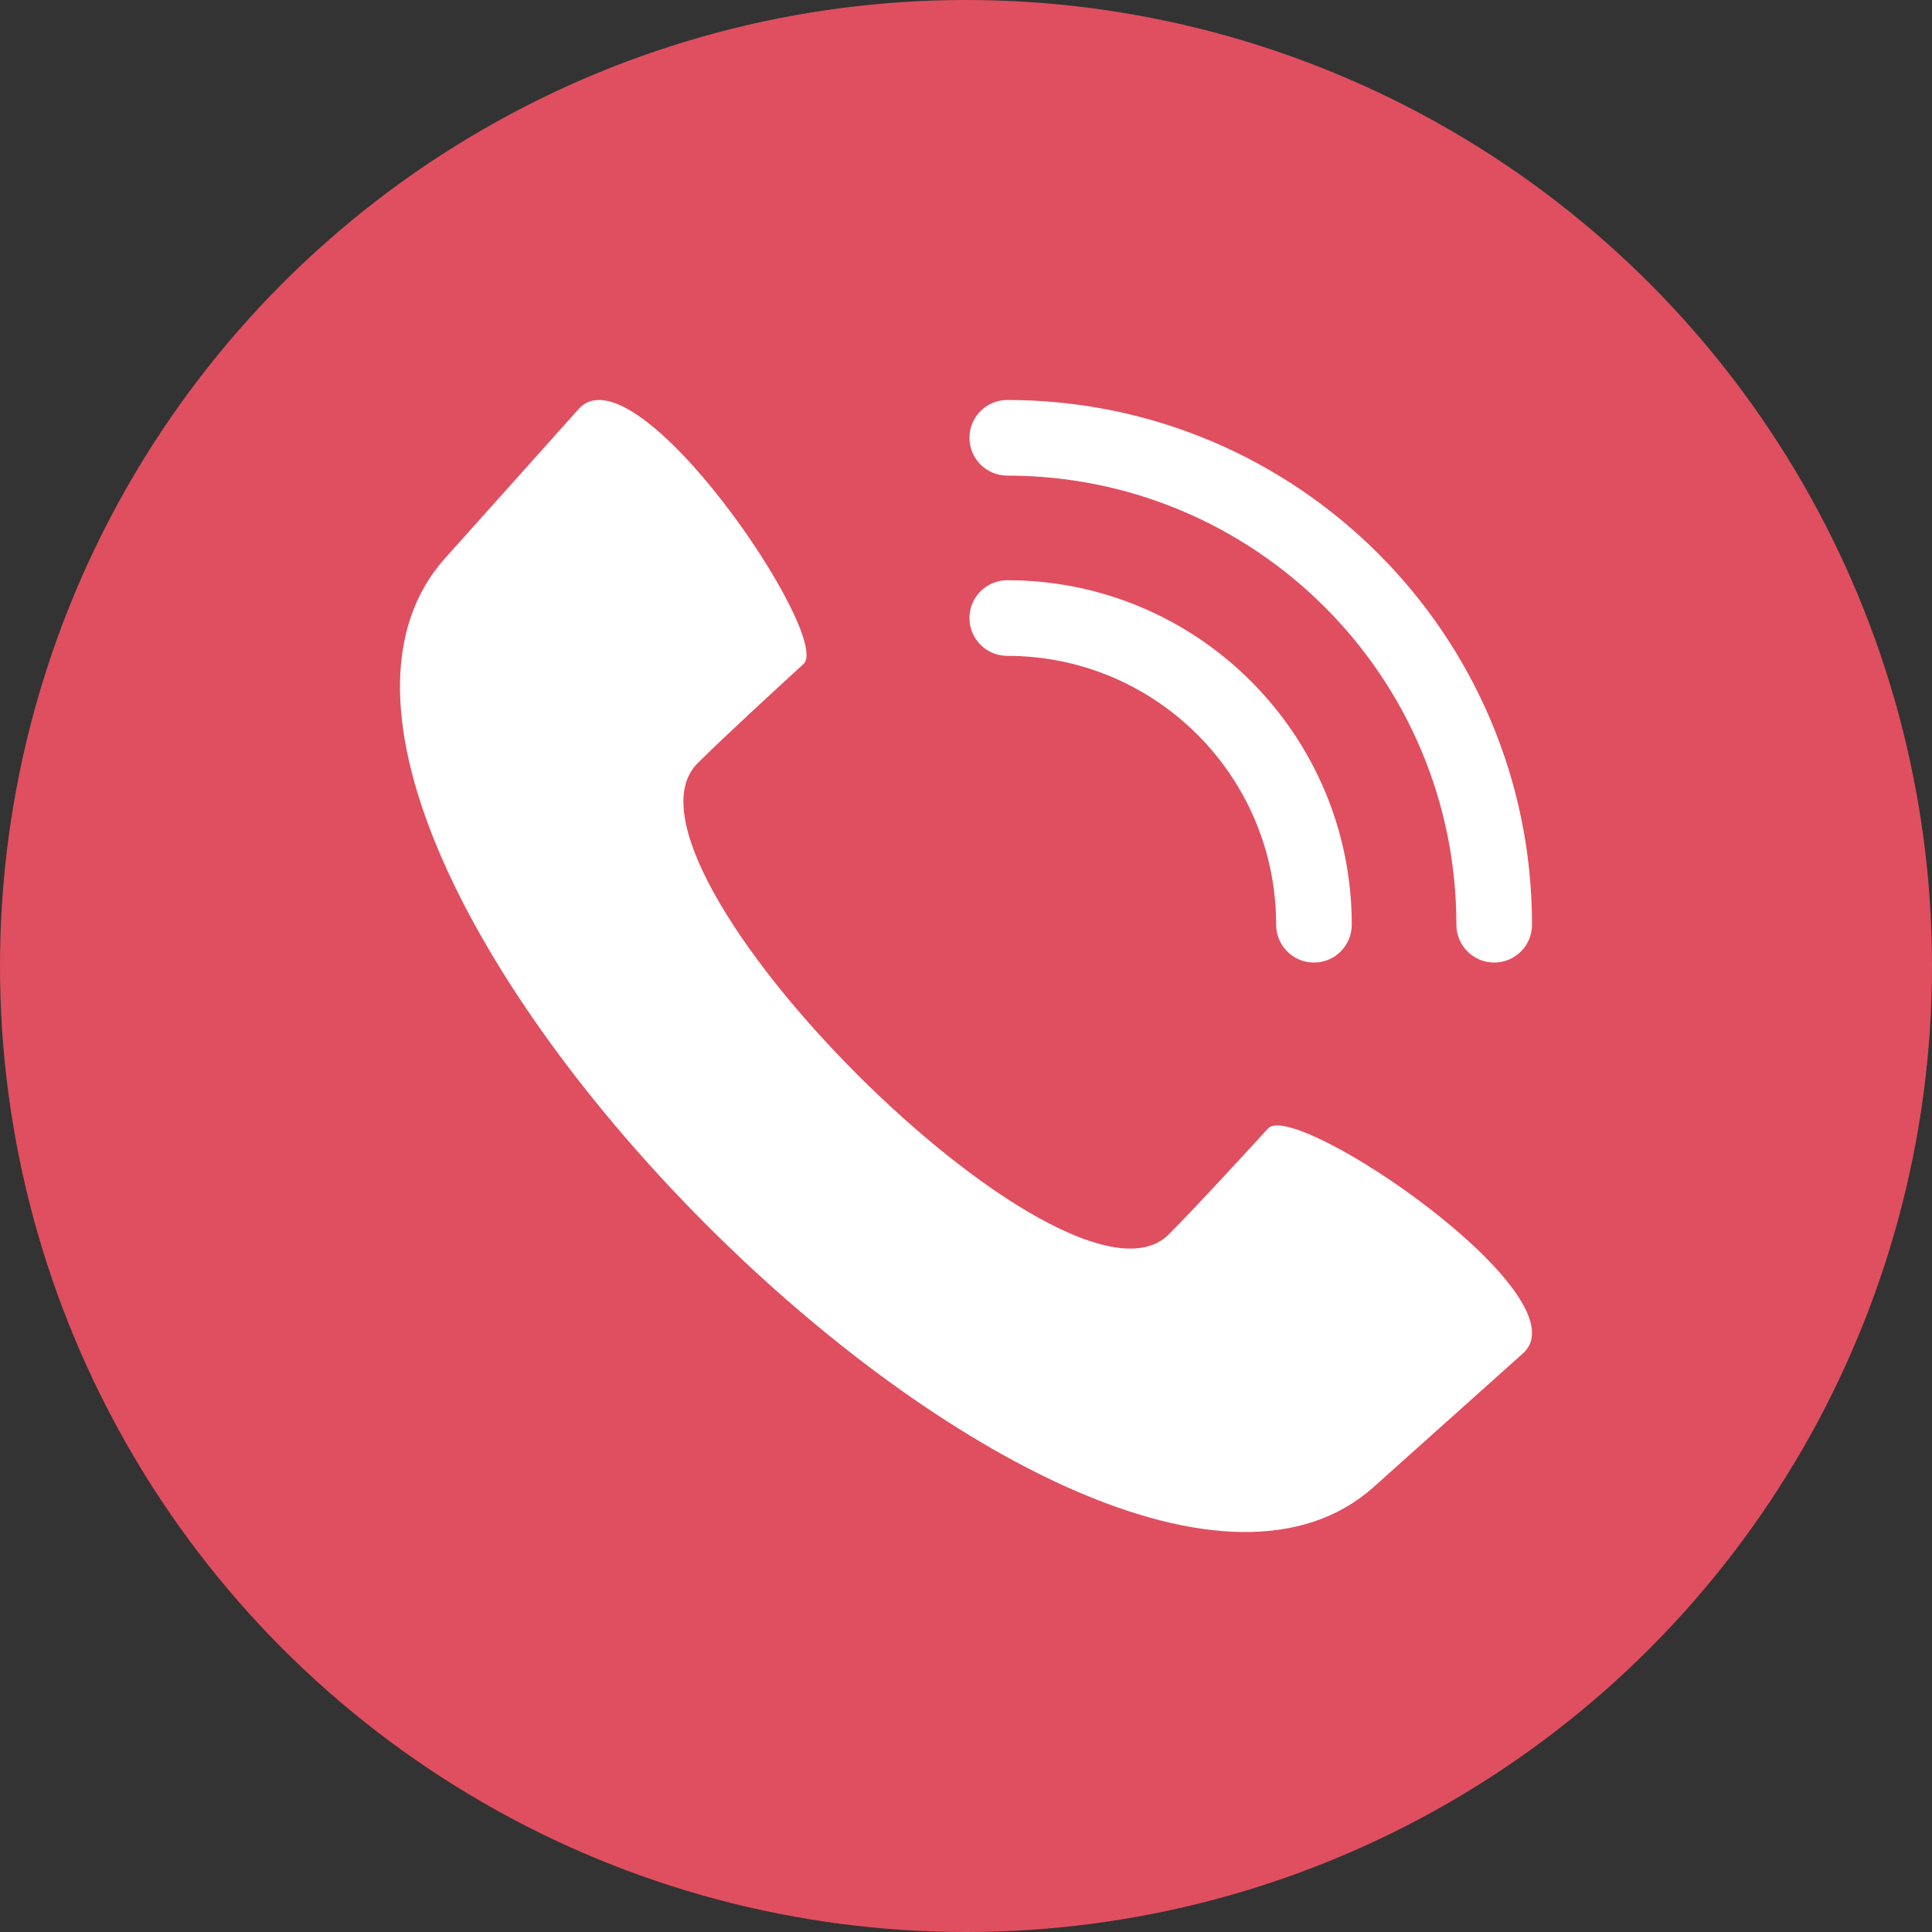
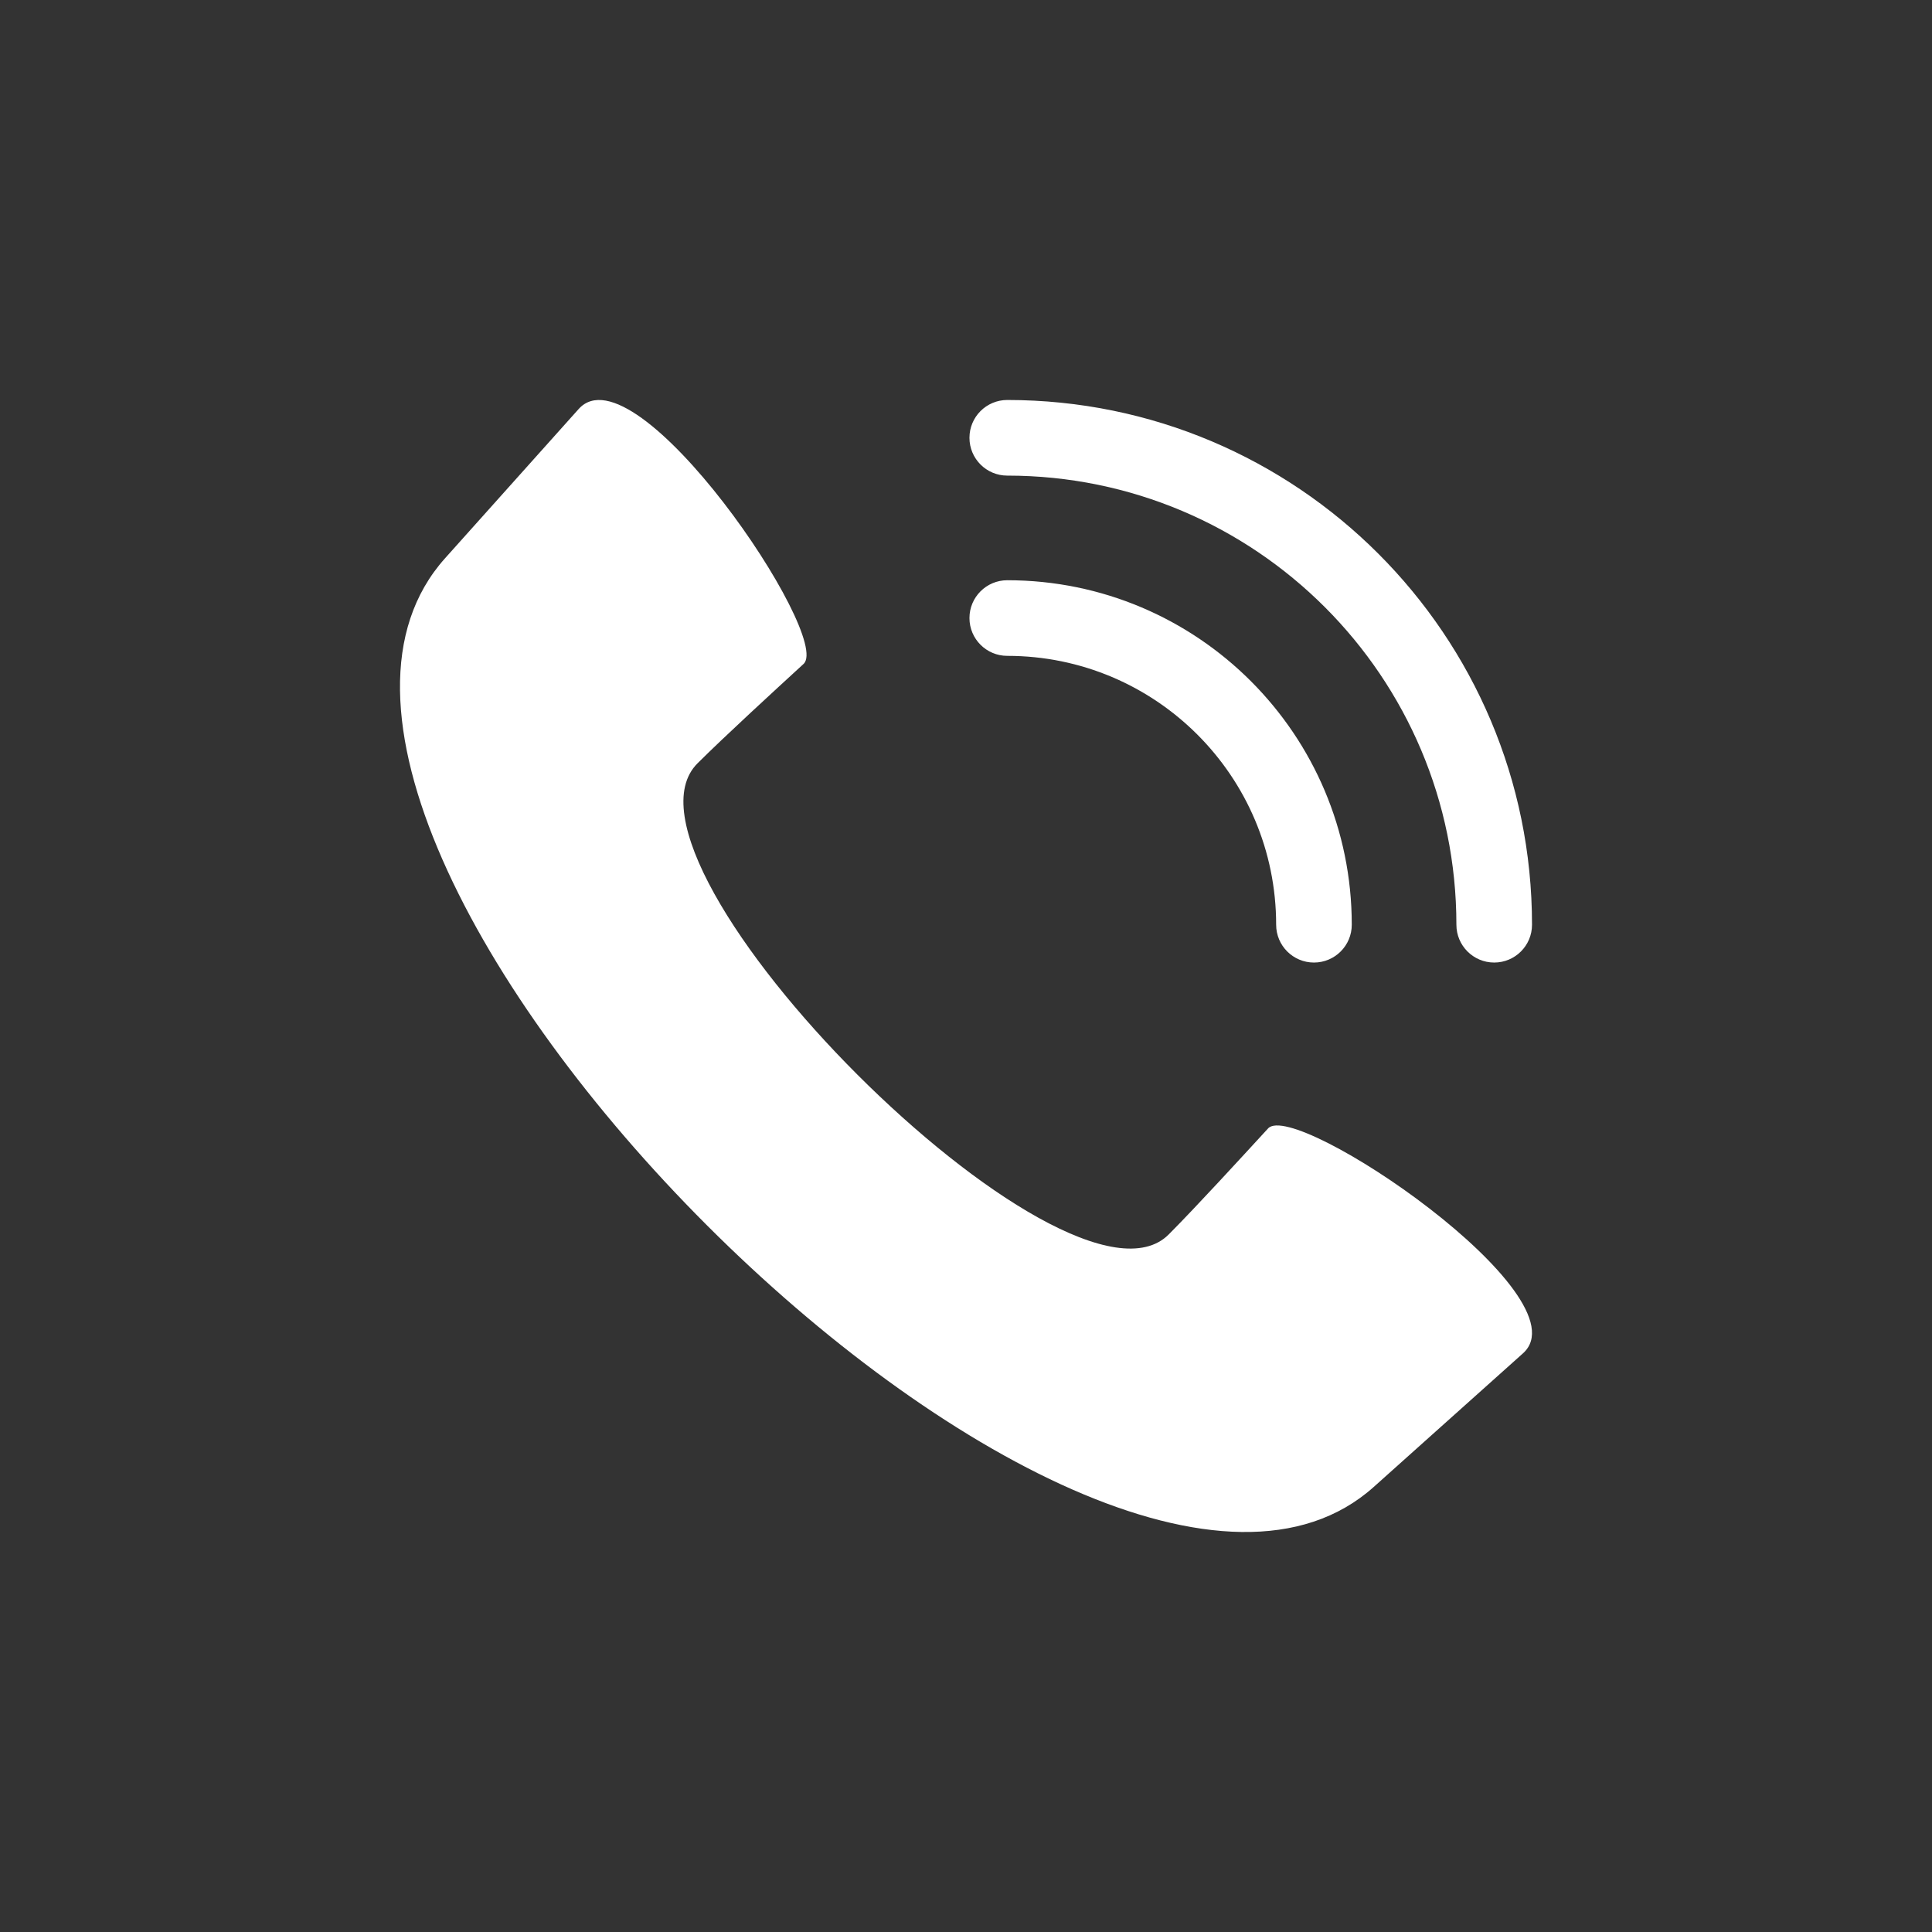
<svg xmlns="http://www.w3.org/2000/svg" id="Layer_1" enable-background="new 0 0 512 512" height="512" viewBox="0 0 512 512" width="512">
  <rect x="0" y="0" width="512" height="512" fill="#333333" stroke="none" />
  <g clip-rule="evenodd" fill-rule="evenodd">
-     <circle cx="256" cy="256" fill="#e04f5f" r="256" />
    <path d="m309.73 327.132c7.491-7.535 19.137-20.267 26.327-28.089 7.157-7.787 84.396 44.525 67.545 59.61l-39.546 35.402c-75.54 67.625-313.735-170.57-246.11-246.11l35.402-39.546c15.085-16.851 67.397 60.387 59.61 67.545-7.822 7.19-20.554 18.837-28.089 26.328-26.861 26.702 98.158 151.721 124.861 124.86zm-42.793-201.091c32.868 0 62.625 13.322 84.163 34.86s34.86 51.295 34.86 84.163c0 5.534 4.486 10.02 10.02 10.02s10.02-4.486 10.02-10.02c0-38.4-15.566-73.166-40.731-98.332-25.166-25.166-59.932-40.732-98.332-40.732-5.534 0-10.02 4.486-10.02 10.02-.001 5.534 4.486 10.021 10.02 10.021zm0 47.768c19.677 0 37.492 7.975 50.386 20.87 12.894 12.894 20.87 30.709 20.87 50.386 0 5.534 4.486 10.02 10.02 10.02 5.533 0 10.02-4.486 10.02-10.02 0-25.21-10.219-48.034-26.741-64.555s-39.345-26.74-64.555-26.74c-5.534 0-10.02 4.486-10.02 10.02-.001 5.532 4.486 10.019 10.02 10.019z" fill="#fff" />
  </g>
</svg>